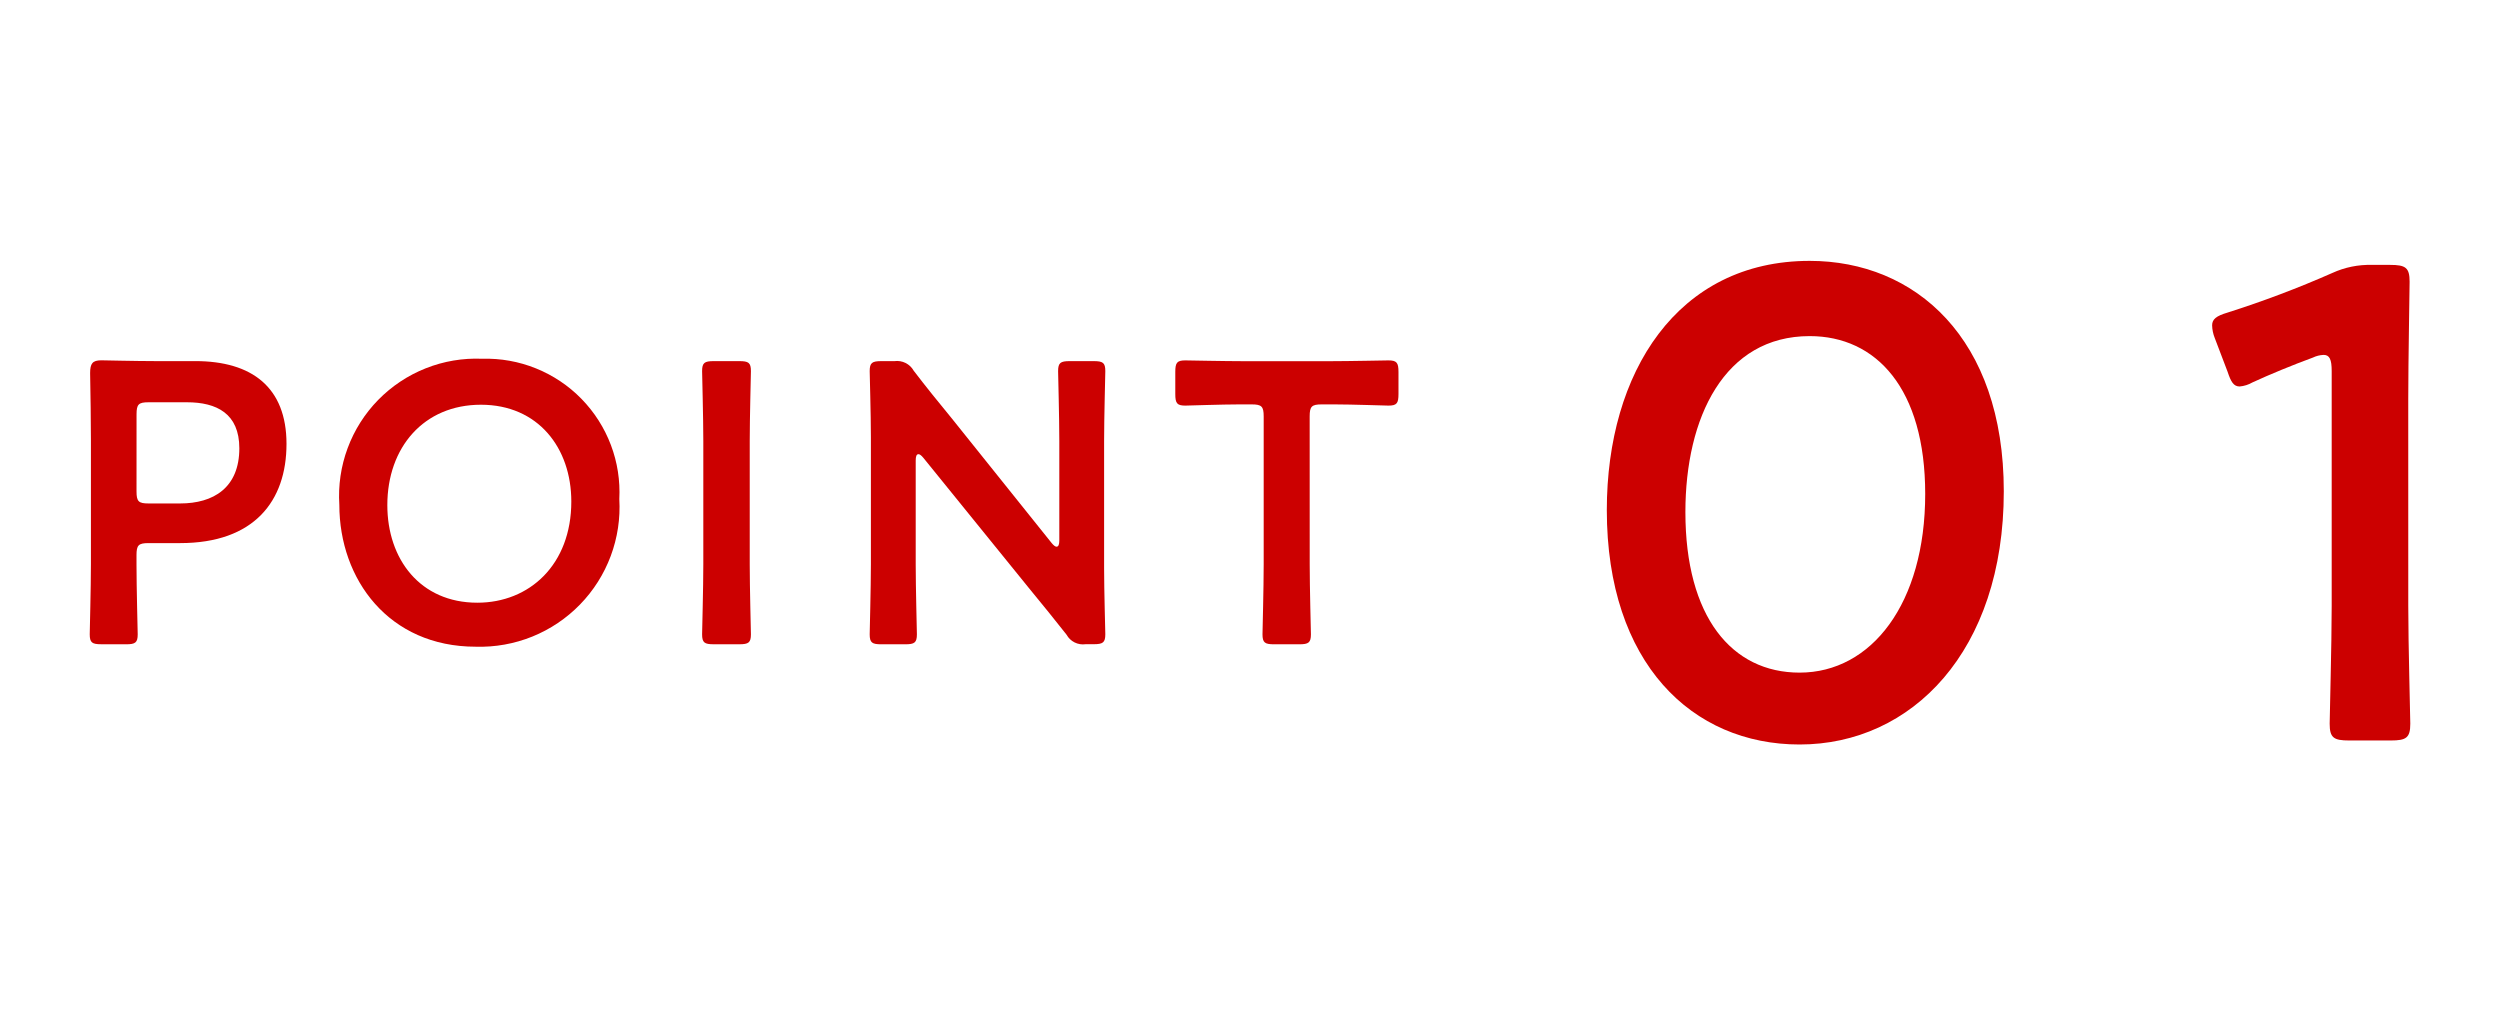
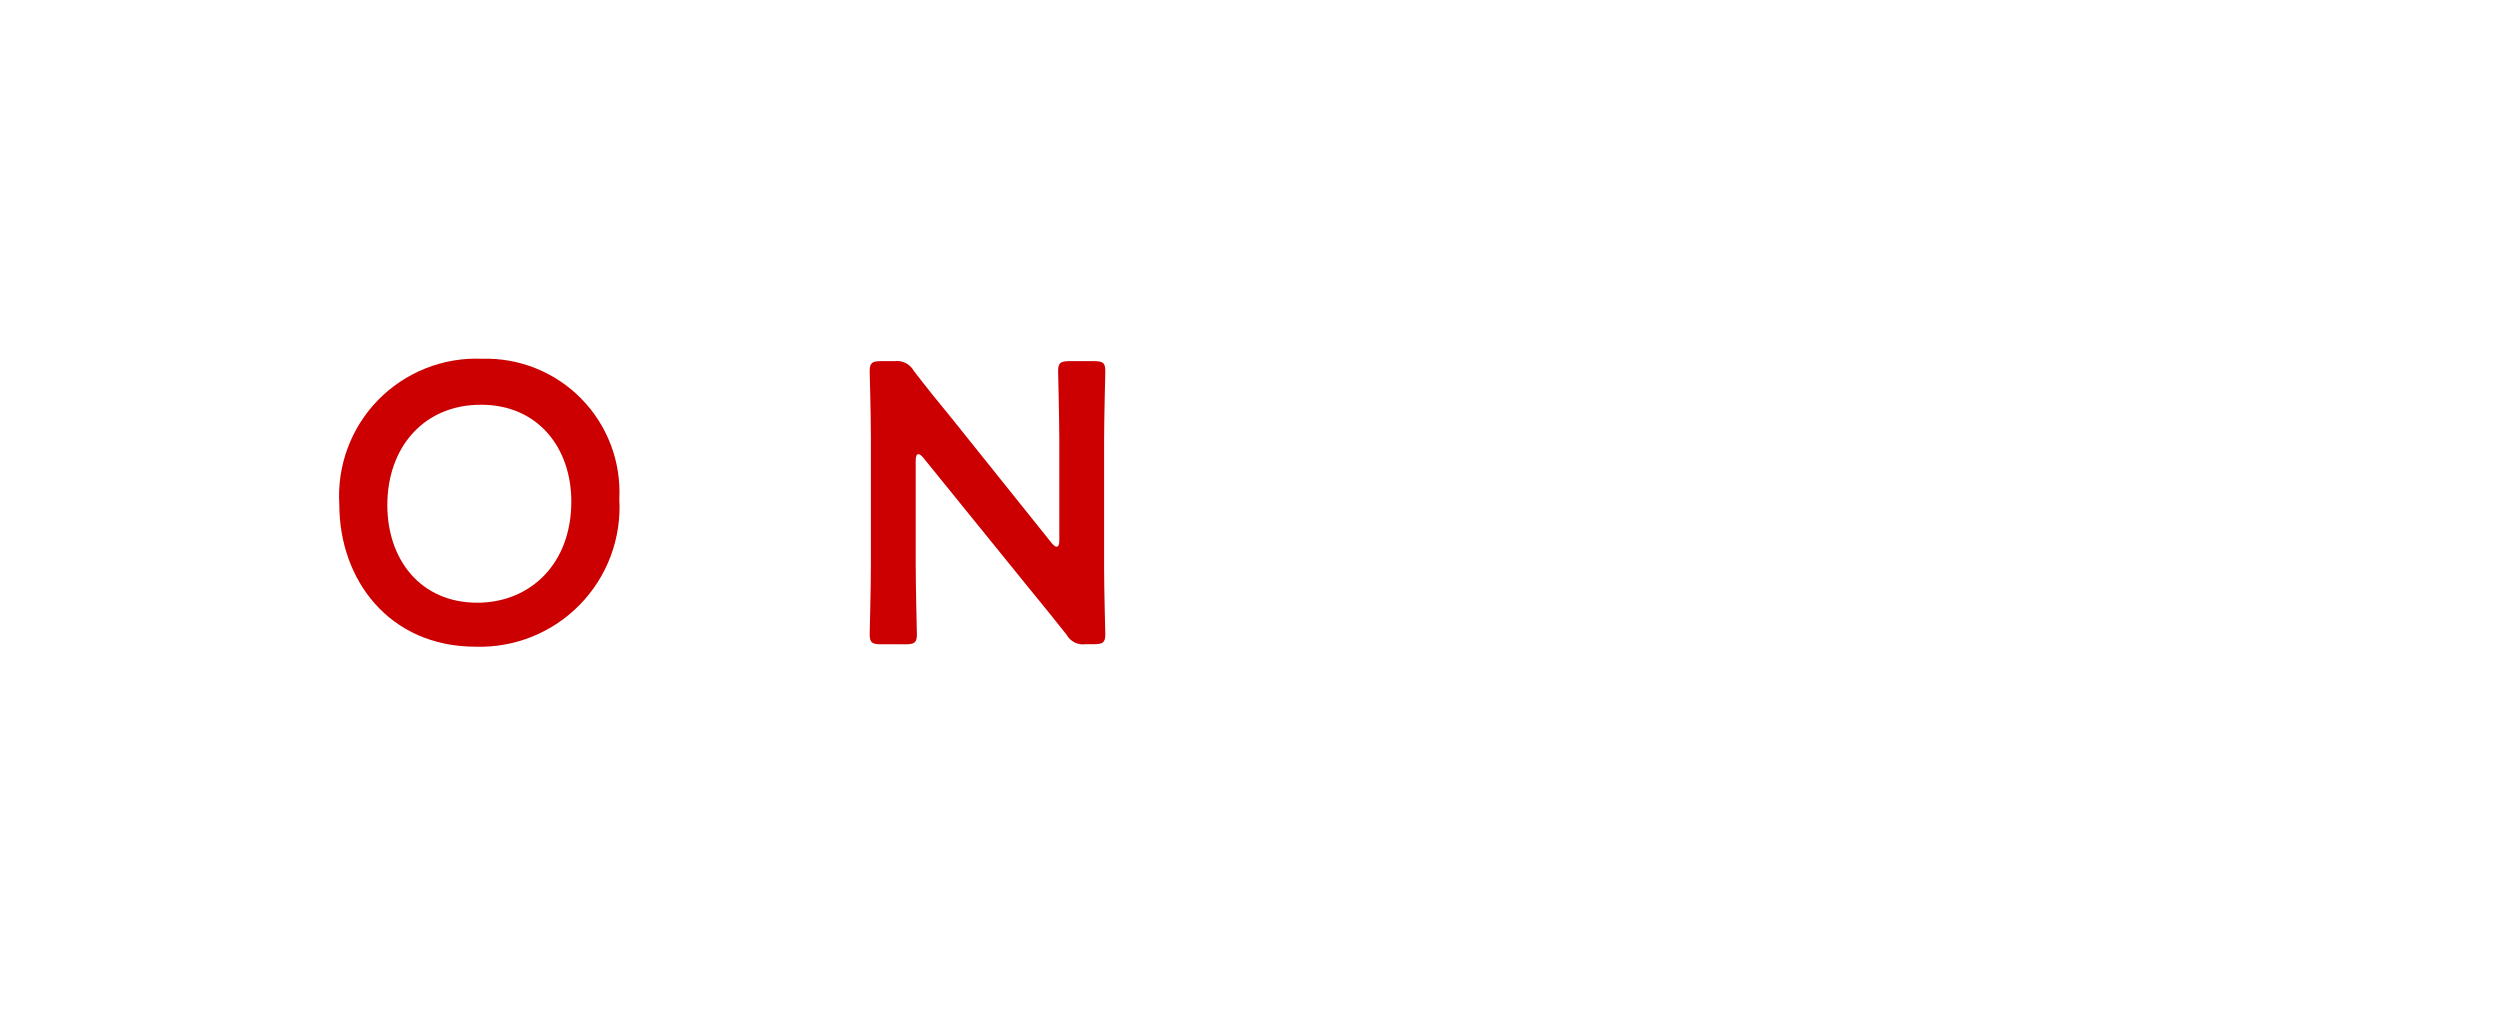
<svg xmlns="http://www.w3.org/2000/svg" width="120" height="49" viewBox="0 0 120 49" fill="none">
-   <path d="M4.863 30.924C4.422 30.924 4.307 30.848 4.307 30.445C4.307 30.31 4.364 28.199 4.364 27.085V21.134C4.364 20.194 4.345 19.003 4.326 17.909C4.326 17.448 4.441 17.295 4.863 17.295C4.998 17.295 6.514 17.333 7.417 17.333H9.375C12.101 17.333 13.752 18.6 13.752 21.307C13.752 24.053 12.197 26.069 8.645 26.069H7.128C6.648 26.069 6.552 26.169 6.552 26.645V27.087C6.552 28.201 6.61 30.312 6.61 30.447C6.61 30.847 6.494 30.926 6.053 30.926L4.863 30.924ZM6.553 23.59C6.553 24.071 6.653 24.166 7.129 24.166H8.646C10.24 24.166 11.488 23.418 11.488 21.517C11.488 19.847 10.394 19.309 8.973 19.309H7.13C6.65 19.309 6.554 19.409 6.554 19.885L6.553 23.59Z" fill="#CC0000" />
  <path d="M29.727 23.958C29.781 24.886 29.64 25.815 29.316 26.686C28.991 27.557 28.489 28.351 27.84 29.017C27.192 29.683 26.412 30.207 25.551 30.556C24.689 30.904 23.764 31.07 22.835 31.042C18.669 31.042 16.288 27.817 16.288 24.227C16.229 23.304 16.364 22.38 16.686 21.513C17.007 20.646 17.507 19.857 18.153 19.196C18.8 18.536 19.578 18.018 20.437 17.678C21.296 17.337 22.218 17.181 23.141 17.22C24.026 17.194 24.907 17.351 25.727 17.683C26.548 18.014 27.292 18.512 27.91 19.145C28.529 19.779 29.01 20.533 29.323 21.361C29.636 22.189 29.773 23.073 29.727 23.958ZM18.592 24.246C18.592 26.838 20.166 28.93 22.912 28.93C25.412 28.93 27.423 27.107 27.423 24.074C27.423 21.501 25.83 19.427 23.085 19.427C20.34 19.427 18.592 21.476 18.592 24.246Z" fill="#CC0000" />
-   <path d="M34.258 30.925C33.817 30.925 33.701 30.849 33.701 30.447C33.701 30.311 33.759 28.201 33.759 27.087V21.174C33.759 20.059 33.701 17.948 33.701 17.814C33.701 17.413 33.816 17.334 34.258 17.334H35.487C35.929 17.334 36.044 17.41 36.044 17.814C36.044 17.948 35.987 20.059 35.987 21.174V27.087C35.987 28.201 36.044 30.311 36.044 30.447C36.044 30.846 35.929 30.925 35.487 30.925H34.258Z" fill="#CC0000" />
  <path d="M43.954 27.087C43.954 28.201 44.011 30.312 44.011 30.447C44.011 30.847 43.896 30.926 43.454 30.926H42.302C41.861 30.926 41.745 30.85 41.745 30.447C41.745 30.312 41.803 28.201 41.803 27.087V20.981C41.803 19.906 41.745 17.948 41.745 17.814C41.745 17.414 41.861 17.334 42.302 17.334H42.936C43.118 17.31 43.303 17.341 43.468 17.423C43.632 17.505 43.768 17.634 43.858 17.795C44.458 18.582 45.067 19.33 45.682 20.079L50.482 26.069C50.578 26.184 50.655 26.242 50.712 26.242C50.812 26.242 50.847 26.126 50.847 25.935V21.174C50.847 20.06 50.789 17.948 50.789 17.814C50.789 17.414 50.904 17.334 51.346 17.334H52.498C52.939 17.334 53.055 17.411 53.055 17.814C53.055 17.948 52.997 20.06 52.997 21.174V27.274C52.997 28.331 53.055 30.308 53.055 30.443C53.055 30.843 52.939 30.922 52.498 30.922H52.113C51.931 30.948 51.745 30.919 51.58 30.836C51.416 30.754 51.28 30.623 51.192 30.462C50.616 29.732 50.059 29.041 49.425 28.273L44.319 21.973C44.223 21.857 44.146 21.8 44.088 21.8C43.988 21.8 43.954 21.916 43.954 22.107V27.087Z" fill="#CC0000" />
-   <path d="M62.866 27.087C62.866 28.201 62.924 30.312 62.924 30.447C62.924 30.847 62.809 30.926 62.366 30.926H61.157C60.715 30.926 60.6 30.85 60.6 30.447C60.6 30.312 60.657 28.201 60.657 27.087V19.987C60.657 19.507 60.557 19.411 60.081 19.411H59.487C58.68 19.411 57.029 19.469 56.894 19.469C56.494 19.469 56.414 19.354 56.414 18.912V17.855C56.414 17.414 56.491 17.299 56.894 17.299C57.029 17.299 58.776 17.337 59.678 17.337H63.863C64.763 17.337 66.513 17.299 66.647 17.299C67.047 17.299 67.127 17.414 67.127 17.855V18.912C67.127 19.354 67.05 19.469 66.647 19.469C66.512 19.469 64.862 19.411 64.055 19.411H63.44C62.961 19.411 62.864 19.511 62.864 19.987L62.866 27.087Z" fill="#CC0000" />
-   <path d="M96.182 23.581C96.182 31.255 91.766 35.736 86.38 35.736C81.223 35.736 77.127 31.838 77.127 24.484C77.127 17.874 80.512 12.522 86.864 12.522C91.926 12.522 96.182 16.23 96.182 23.581ZM80.899 24.581C80.899 29.61 83.124 32.286 86.38 32.286C89.831 32.286 92.41 28.965 92.41 23.71C92.41 18.648 90.056 16.133 86.864 16.133C82.769 16.133 80.899 20.034 80.899 24.581Z" fill="#CC0000" />
-   <path d="M115.597 29.094C115.597 30.964 115.694 34.349 115.694 34.737C115.694 35.414 115.501 35.543 114.759 35.543H112.76C112.018 35.543 111.824 35.414 111.824 34.737C111.824 34.349 111.921 30.964 111.921 29.094V17.809C111.921 17.261 111.824 17.035 111.534 17.035C111.355 17.042 111.179 17.086 111.018 17.164C110.051 17.519 108.954 17.97 108.116 18.357C107.929 18.466 107.719 18.532 107.503 18.551C107.213 18.551 107.084 18.325 106.923 17.841L106.31 16.23C106.231 16.035 106.187 15.827 106.182 15.617C106.182 15.326 106.375 15.166 106.923 15.004C108.632 14.461 110.311 13.826 111.953 13.102C112.549 12.829 113.2 12.697 113.855 12.715H114.726C115.467 12.715 115.661 12.844 115.661 13.521C115.661 14.005 115.596 17.294 115.596 19.163L115.597 29.094Z" fill="#CC0000" />
</svg>